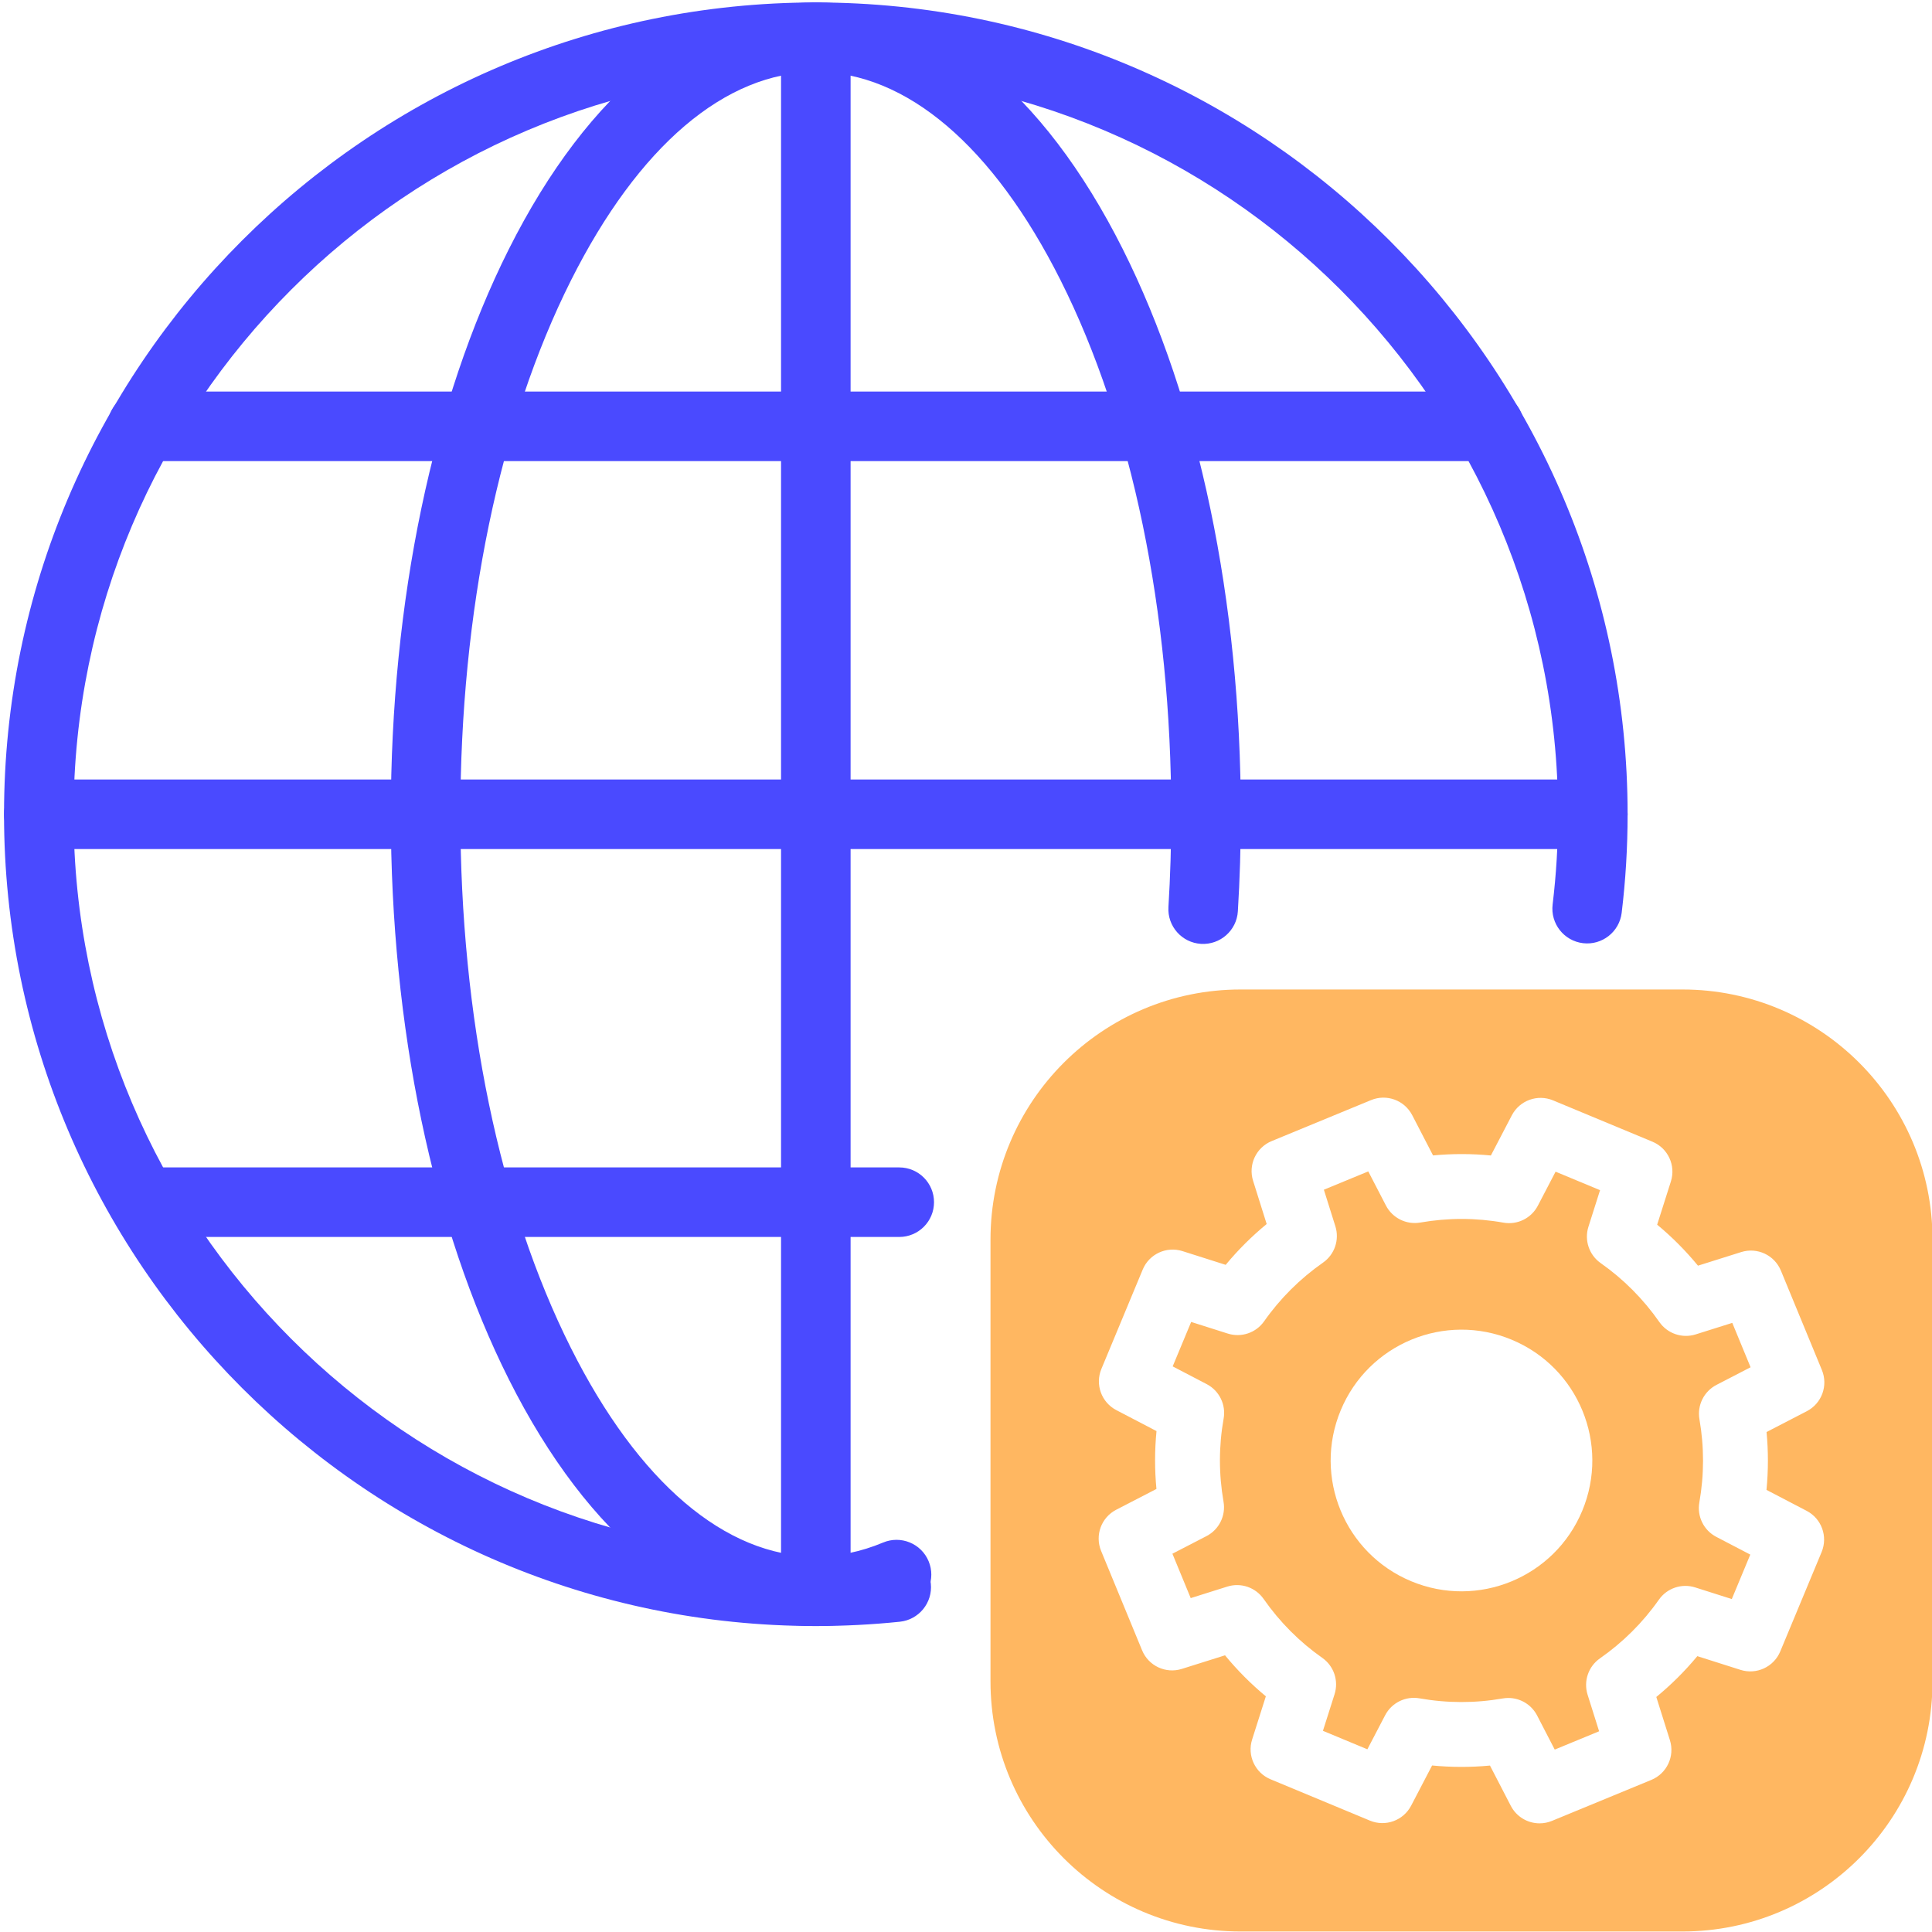
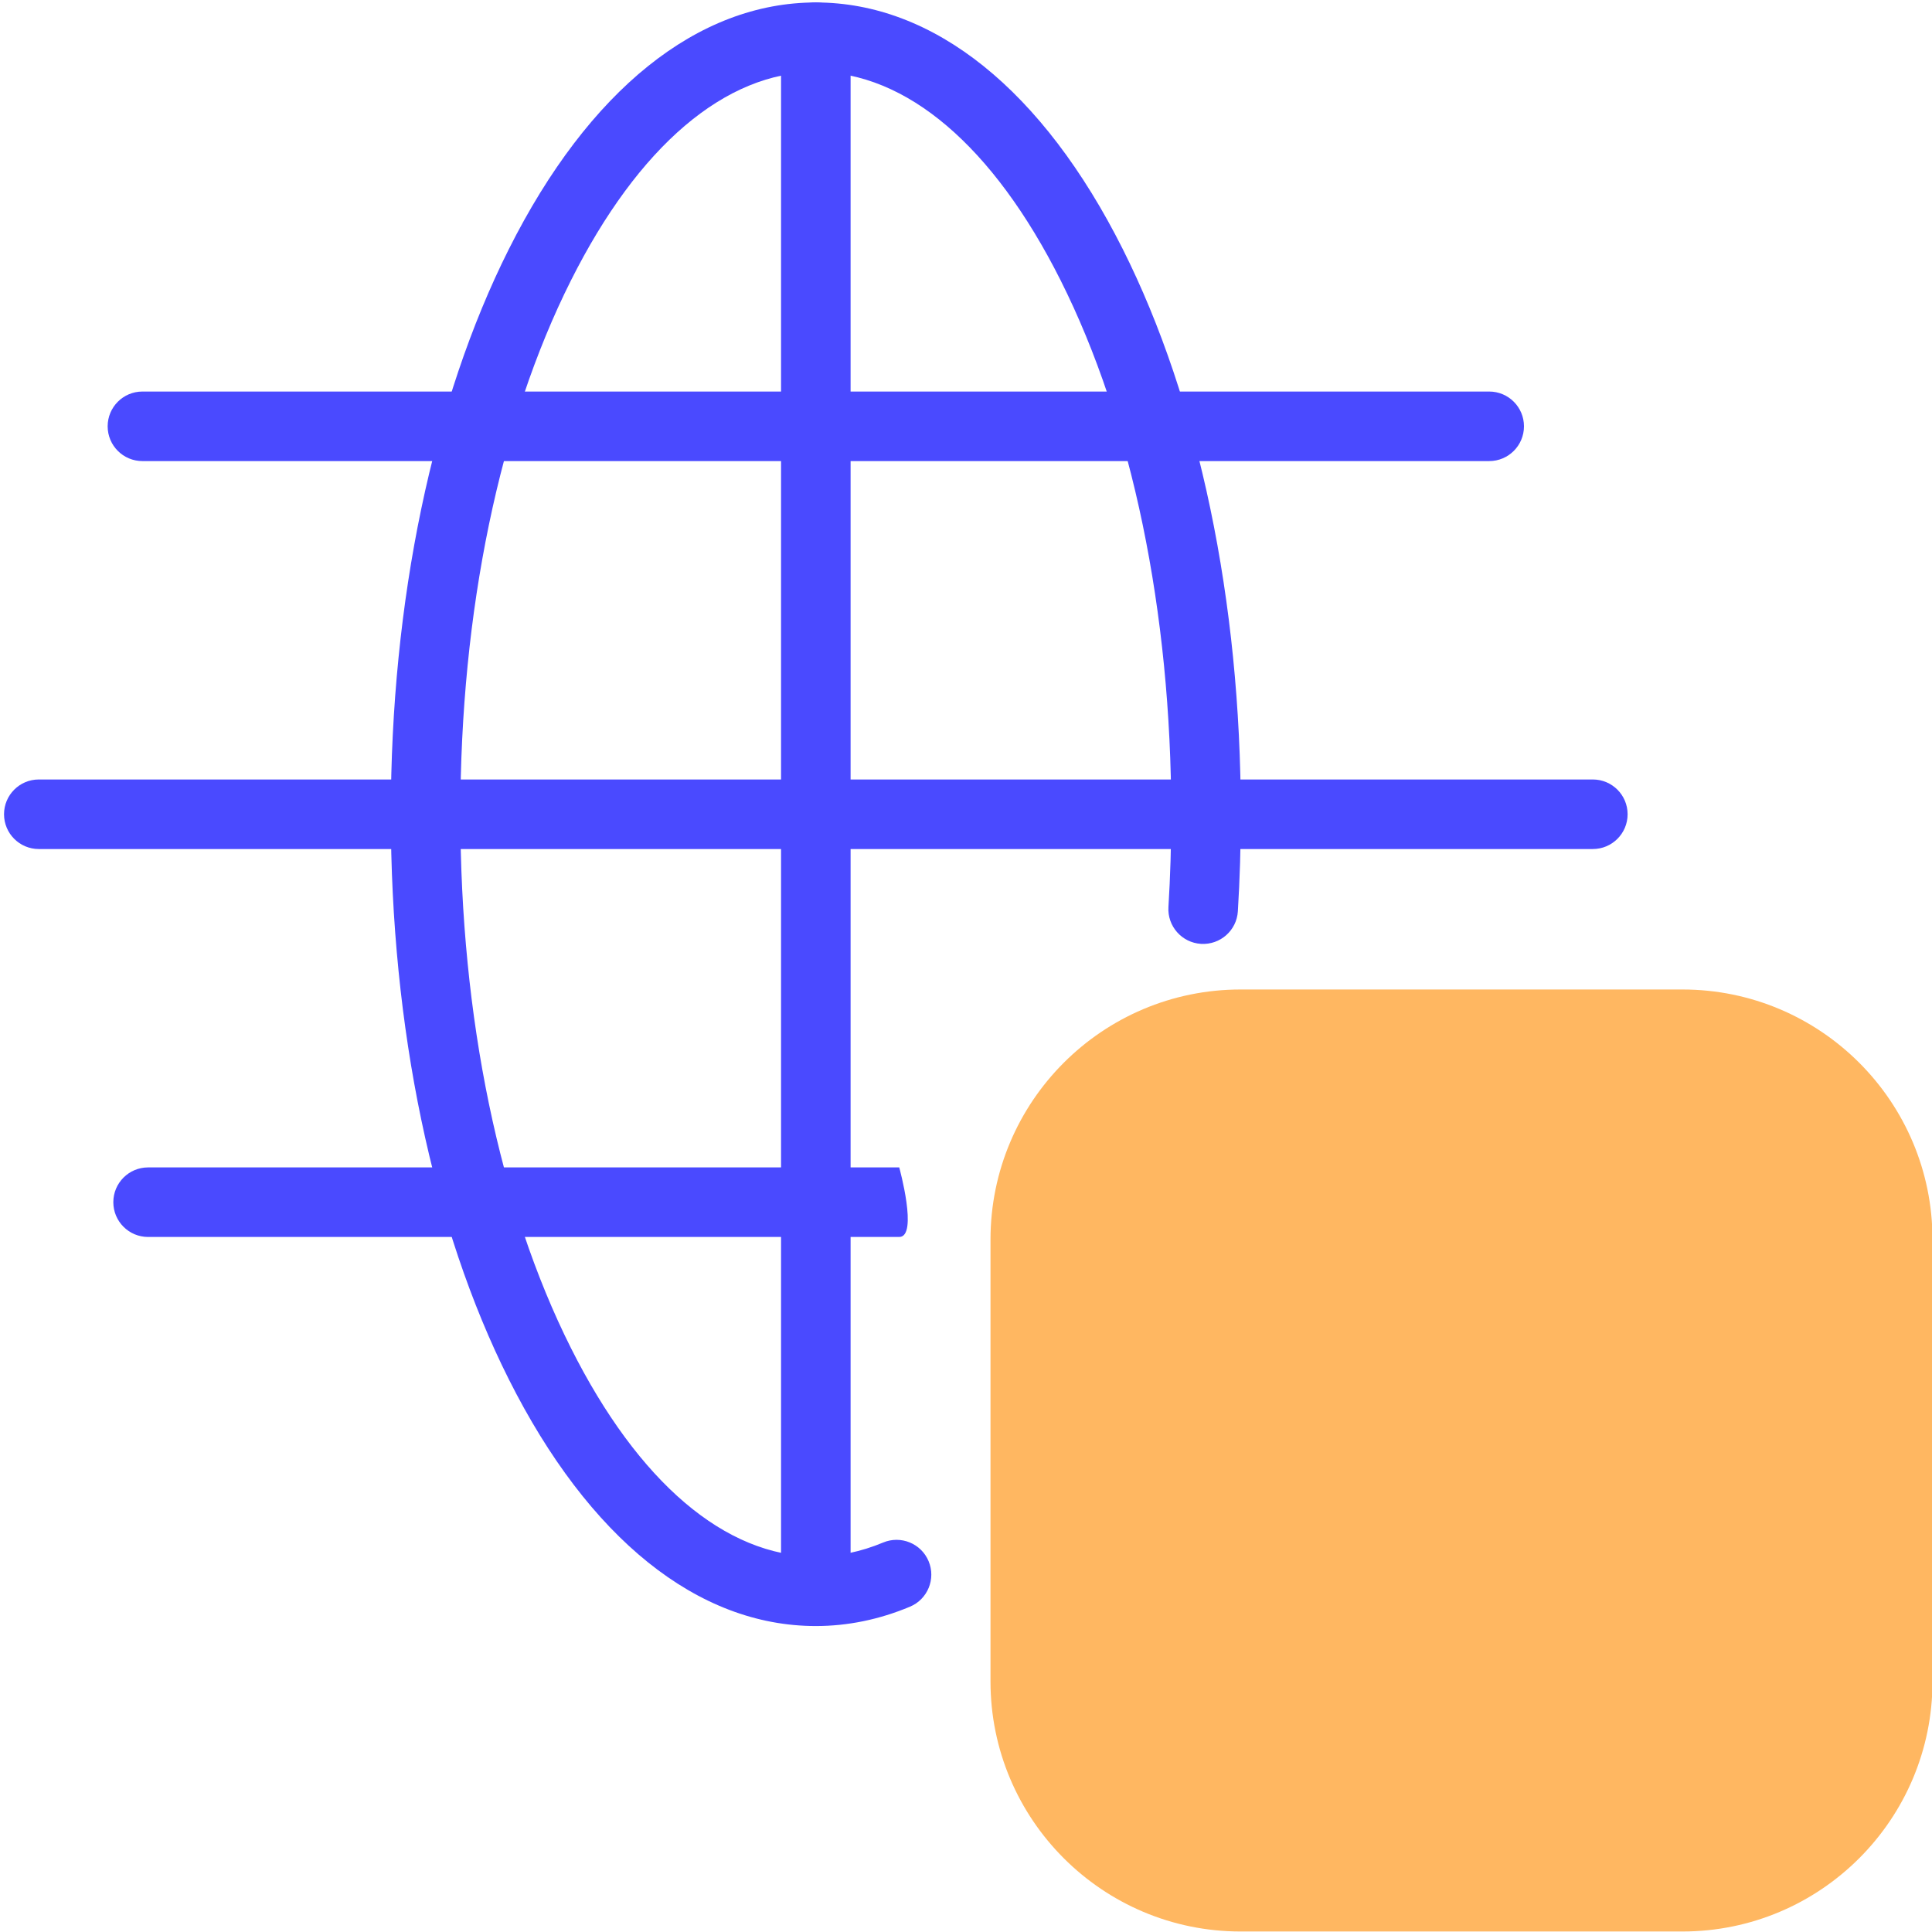
<svg xmlns="http://www.w3.org/2000/svg" version="1.1" id="Layer_1" x="0px" y="0px" viewBox="0 0 500 500" style="enable-background:new 0 0 500 500;" xml:space="preserve">
  <style type="text/css"> .st0{fill:#FFFFFF;} .st1{fill:#FFB761;} .st2{fill-rule:evenodd;clip-rule:evenodd;fill:#FFFFFF;} .st3{fill:#4A4AFF;} .st4{fill:none;stroke:#4A4AFF;stroke-width:1.846;stroke-linecap:round;stroke-linejoin:round;} .st5{fill:none;stroke:#4A4AFF;stroke-width:18;stroke-linecap:round;stroke-linejoin:round;} .st6{fill:none;stroke:#FFFFFF;stroke-width:16.786;stroke-linecap:round;stroke-linejoin:round;} .st7{fill:none;stroke:#FFFFFF;stroke-width:1.722;stroke-linecap:round;stroke-linejoin:round;} </style>
  <g>
-     <rect x="0" class="st0" width="500" height="500" />
-   </g>
+     </g>
  <g>
    <g>
-       <path class="st3" d="M211.133,420.818c-115.844,0-210.091-94.246-210.091-210.09 c0-115.845,94.246-210.091,210.091-210.091s210.091,94.246,210.091,210.091c0,8.521-0.516,17.105-1.534,25.512 c-0.598,4.935-5.082,8.45-10.017,7.853c-4.934-0.597-8.45-5.082-7.853-10.017 c0.932-7.691,1.404-15.547,1.404-23.348c0-105.919-86.171-192.091-192.091-192.091S19.043,104.809,19.043,210.728 c0,105.919,86.171,192.09,192.091,192.09c6.638,0,13.33-0.342,19.89-1.017 c4.945-0.51,9.365,3.087,9.873,8.032c0.509,4.944-3.087,9.365-8.032,9.873 C225.696,420.445,218.384,420.818,211.133,420.818z" />
-     </g>
+       </g>
    <g>
      <path class="st3" d="M211.133,420.818c-30.555,0-58.772-22.679-79.452-63.859 c-19.692-39.21-30.536-91.143-30.536-146.231s10.845-107.022,30.536-146.232 c20.681-41.18,48.898-63.859,79.452-63.859s58.772,22.679,79.452,63.859 c19.692,39.21,30.536,91.143,30.536,146.232c0,8.386-0.257,16.835-0.763,25.112 c-0.303,4.961-4.569,8.726-9.533,8.434c-4.961-0.304-8.737-4.571-8.434-9.533 c0.484-7.913,0.729-15.992,0.729-24.013c0-52.338-10.165-101.402-28.622-138.154 c-17.468-34.782-39.972-53.937-63.367-53.937s-45.899,19.155-63.367,53.937 c-18.457,36.752-28.622,85.816-28.622,138.154c0,52.337,10.165,101.401,28.622,138.153 c17.468,34.782,39.972,53.937,63.367,53.937c5.837,0,11.696-1.214,17.414-3.609 c4.586-1.919,9.858,0.24,11.778,4.824c1.92,4.585-0.24,9.858-4.824,11.778 C227.569,419.134,219.371,420.818,211.133,420.818z" />
    </g>
    <g>
      <path class="st3" d="M211.133,420.773c-4.971,0-9-4.029-9-9V9.637c0-4.971,4.029-9,9-9s9,4.029,9,9v402.136 C220.133,416.744,216.104,420.773,211.133,420.773z" />
    </g>
    <g>
      <path class="st3" d="M385.403,119.33H36.861c-4.971,0-9-4.029-9-9s4.029-9,9-9h348.542c4.971,0,9,4.029,9,9 S390.374,119.33,385.403,119.33z" />
    </g>
    <g>
      <path class="st3" d="M412.224,219.728H10.043c-4.971,0-9-4.029-9-9s4.029-9,9-9h402.181c4.971,0,9,4.029,9,9 S417.194,219.728,412.224,219.728z" />
    </g>
    <g>
-       <path class="st3" d="M232.724,320.126H38.327c-4.971,0-9-4.029-9-9s4.029-9,9-9H232.724c4.971,0,9,4.029,9,9 S237.694,320.126,232.724,320.126z" />
+       <path class="st3" d="M232.724,320.126H38.327c-4.971,0-9-4.029-9-9s4.029-9,9-9H232.724S237.694,320.126,232.724,320.126z" />
    </g>
  </g>
  <g>
    <g>
      <path class="st1" d="M435.391,499.87H321.078c-35.754,0-64.739-28.985-64.739-64.739V320.818 c0-35.754,28.985-64.739,64.739-64.739h114.313c35.754,0,64.739,28.985,64.739,64.739v114.313 C500.13,470.885,471.145,499.87,435.391,499.87z" />
    </g>
    <g>
      <g>
        <g>
          <g>
-             <path class="st0" d="M398.448,471.88c-3.053,0-5.976-1.673-7.458-4.539l-5.386-10.415 c-4.986,0.47-9.993,0.463-14.979-0.02l-5.424,10.399c-2.014,3.86-6.644,5.54-10.664,3.868l-25.713-10.694 c-4.02-1.672-6.095-6.141-4.776-10.29l3.553-11.182c-3.847-3.187-7.379-6.734-10.566-10.614l-11.181,3.519 c-4.155,1.307-8.619-0.78-10.279-4.806l-10.608-25.729c-1.66-4.027,0.036-8.656,3.906-10.656l10.411-5.379 c-0.473-4.994-0.467-10,0.018-14.979l-10.396-5.423c-3.86-2.014-5.539-6.644-3.867-10.664l10.694-25.713 c1.672-4.021,6.141-6.093,10.29-4.776l11.184,3.553c3.188-3.848,6.734-7.379,10.607-10.565l-3.516-11.187 c-1.306-4.153,0.782-8.616,4.807-10.275l25.721-10.608c4.026-1.661,8.652,0.034,10.653,3.9l5.394,10.419 c4.996-0.472,9.999-0.468,14.966,0.016l5.423-10.396c2.014-3.859,6.645-5.539,10.664-3.868l25.721,10.694 c4.021,1.671,6.095,6.141,4.777,10.29l-3.553,11.185c3.849,3.189,7.381,6.737,10.566,10.612l11.182-3.52 c4.154-1.308,8.618,0.779,10.279,4.806l10.608,25.721c1.66,4.026-0.035,8.654-3.904,10.655l-10.418,5.388 c0.47,4.992,0.464,9.998-0.018,14.976l10.4,5.426c3.86,2.014,5.54,6.646,3.866,10.665l-10.701,25.713 c-1.673,4.019-6.141,6.092-10.291,4.774L439.265,428.61c-3.187,3.847-6.734,7.378-10.613,10.566l3.52,11.182 c1.308,4.154-0.779,8.619-4.806,10.279l-25.721,10.608C400.601,471.675,399.517,471.88,398.448,471.88z M390.35,439.433c3.096,0,5.994,1.718,7.452,4.538l4.561,8.82l11.486-4.737l-2.981-9.469 c-1.1-3.496,0.194-7.301,3.198-9.4c5.976-4.176,11.107-9.285,15.249-15.184 c2.107-3.001,5.917-4.288,9.411-3.176l9.462,3.008l4.787-11.503l-8.803-4.593 c-3.248-1.694-5.021-5.299-4.382-8.905c1.262-7.123,1.271-14.368,0.026-21.534 c-0.627-3.609,1.16-7.208,4.414-8.892l8.82-4.561l-4.737-11.486l-9.469,2.981 c-3.496,1.101-7.301-0.194-9.4-3.199c-4.168-5.966-9.278-11.097-15.187-15.251 c-2.998-2.107-4.282-5.915-3.172-9.407l3.008-9.469l-11.509-4.785l-4.593,8.806 c-1.696,3.252-5.306,5.027-8.916,4.381c-7.086-1.265-14.323-1.274-21.508-0.025 c-3.608,0.625-7.207-1.159-8.89-4.411l-4.568-8.823l-11.492,4.739l2.977,9.471 c1.098,3.493-0.195,7.295-3.196,9.394c-5.965,4.172-11.095,9.283-15.248,15.19 c-2.107,2.998-5.915,4.282-9.407,3.172l-9.47-3.008l-4.784,11.502l8.805,4.594 c3.251,1.695,5.024,5.305,4.381,8.914c-1.268,7.114-1.277,14.354-0.026,21.518 c0.631,3.613-1.157,7.217-4.415,8.9l-8.816,4.555l4.737,11.49l9.468-2.981 c3.496-1.1,7.301,0.194,9.4,3.199c4.176,5.977,9.284,11.107,15.183,15.248 c3.001,2.106,4.287,5.917,3.177,9.411l-3.009,9.469l11.502,4.783l4.593-8.805 c1.694-3.248,5.299-5.021,8.906-4.382c7.144,1.266,14.387,1.275,21.527,0.028 C389.387,439.475,389.871,439.433,390.35,439.433z" />
-           </g>
+             </g>
          <g>
-             <path class="st0" d="M391.237,346.721c17.265,7.181,25.433,26.997,18.251,44.261 c-7.181,17.26-26.996,25.433-44.256,18.246c-17.264-7.181-25.437-26.997-18.251-44.256 C354.163,347.708,373.978,339.535,391.237,346.721z" />
-           </g>
+             </g>
        </g>
      </g>
    </g>
  </g>
</svg>